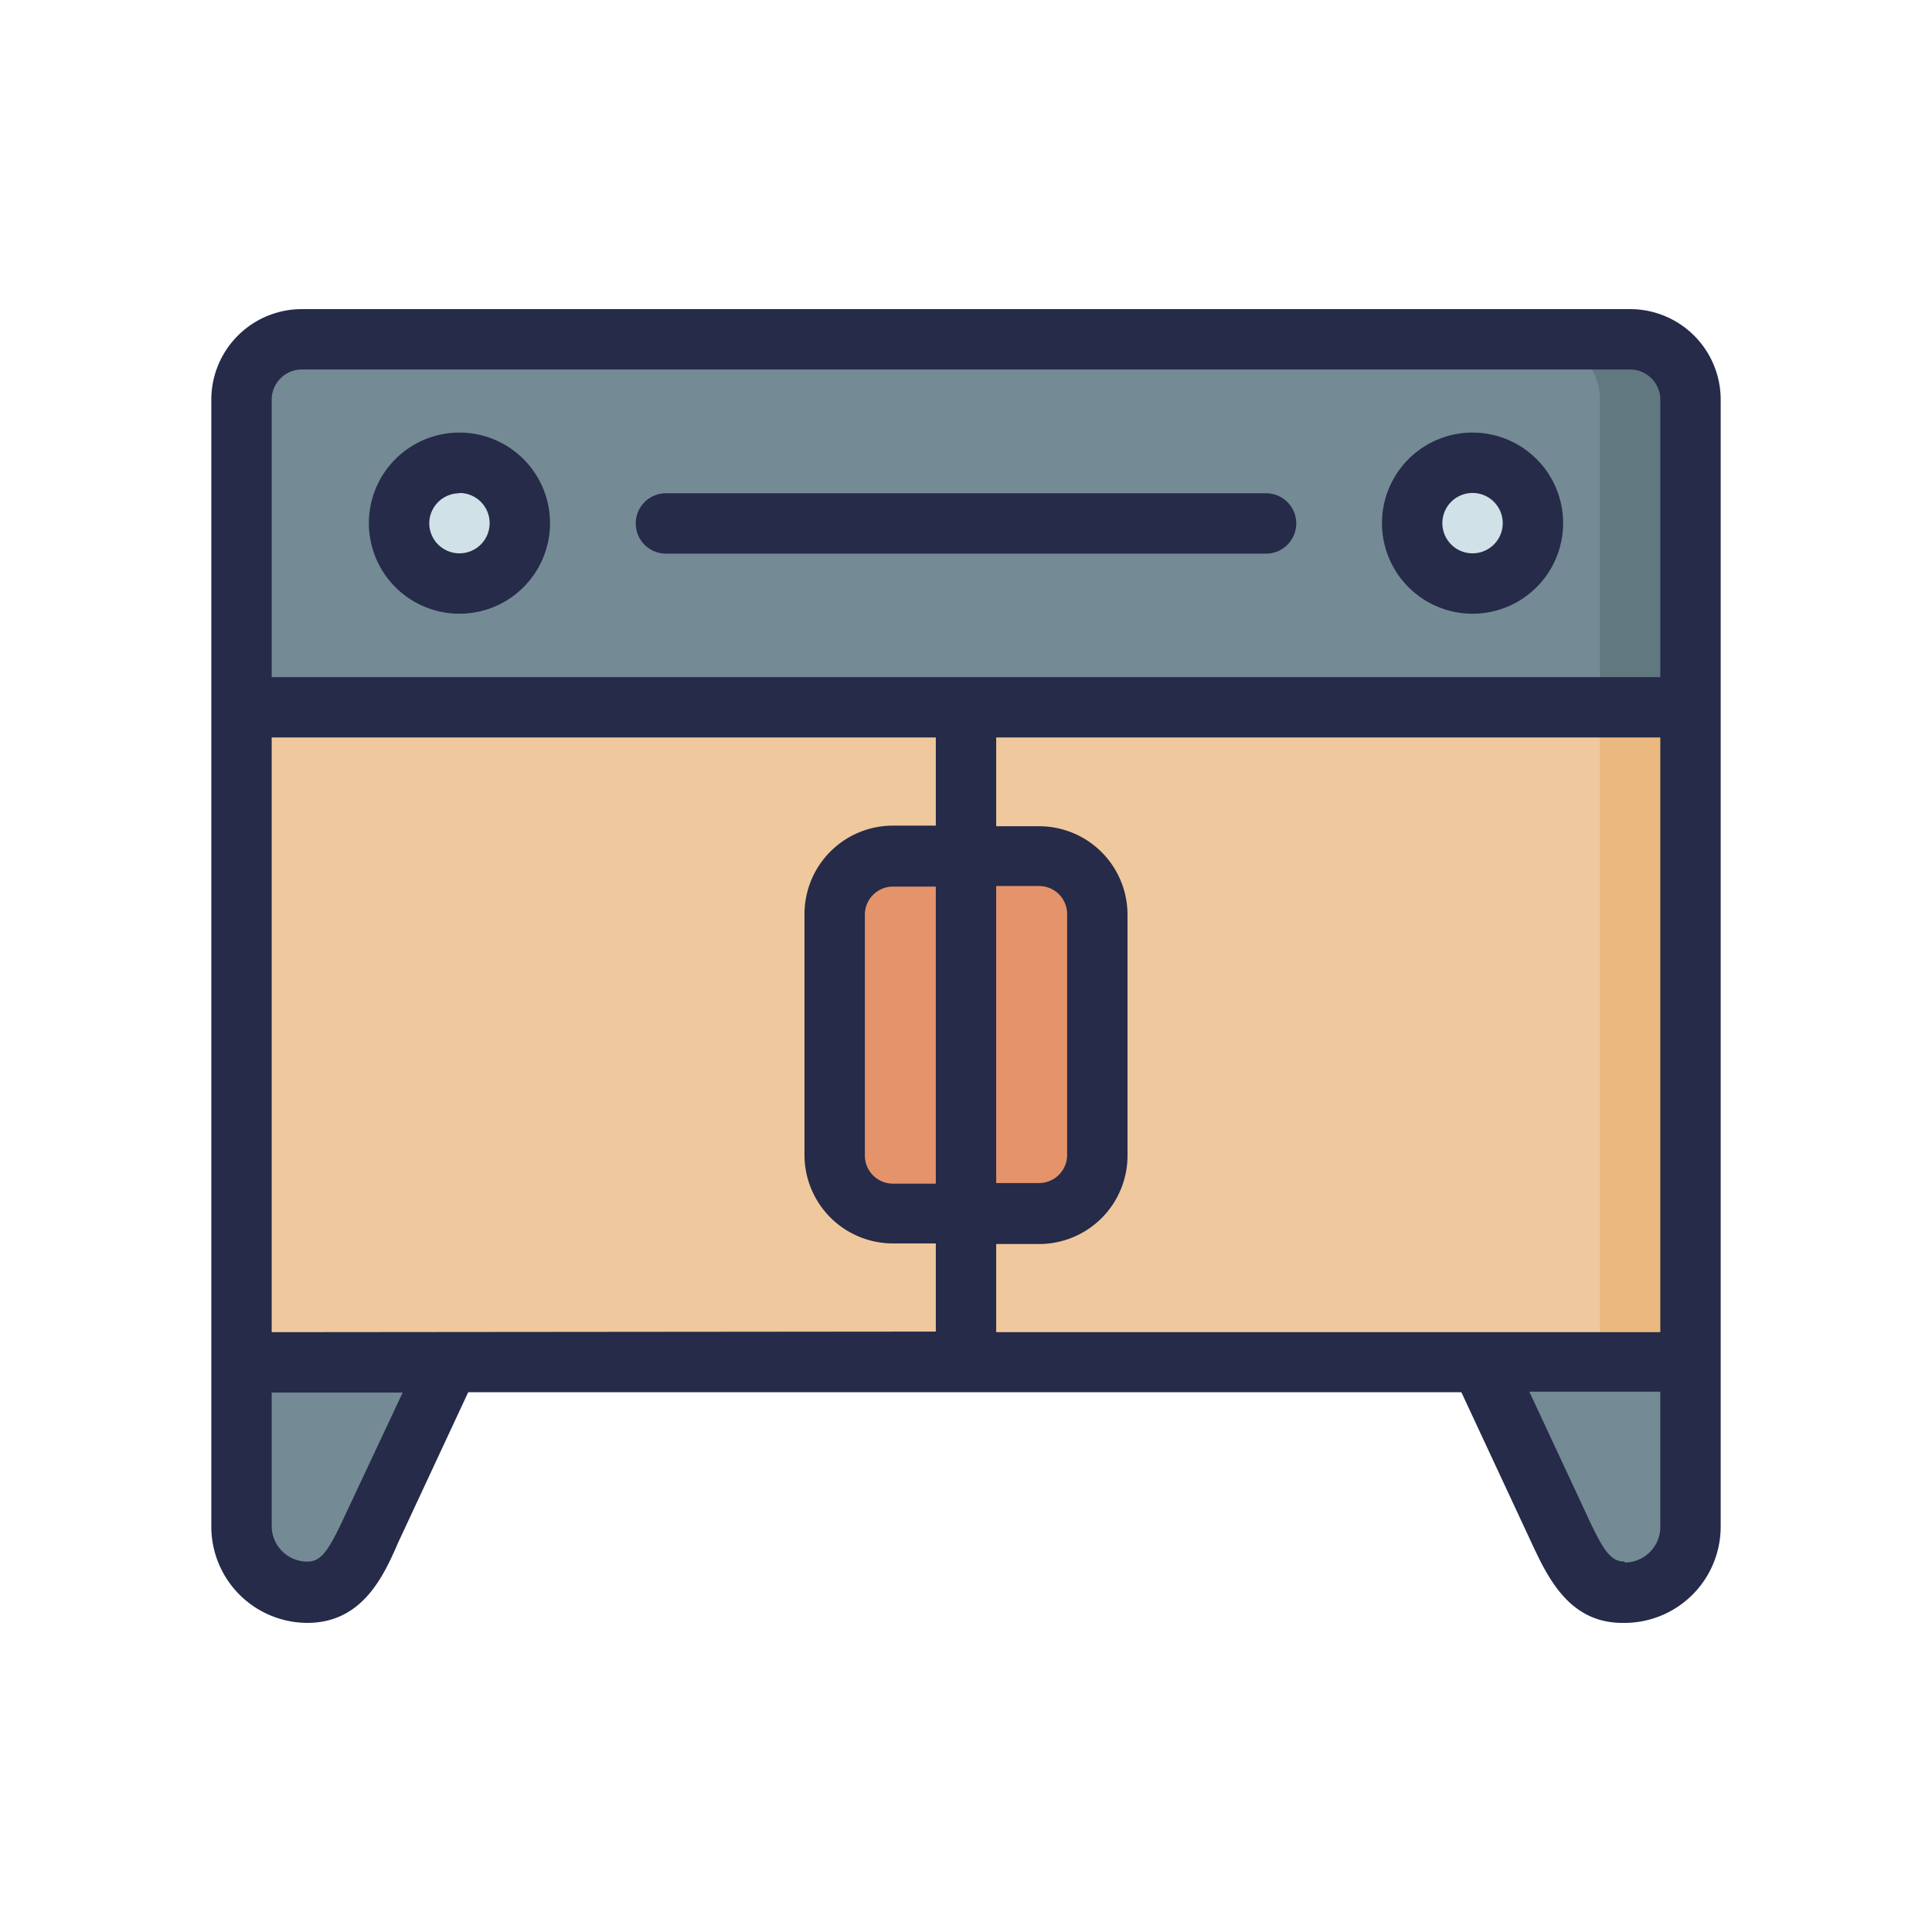
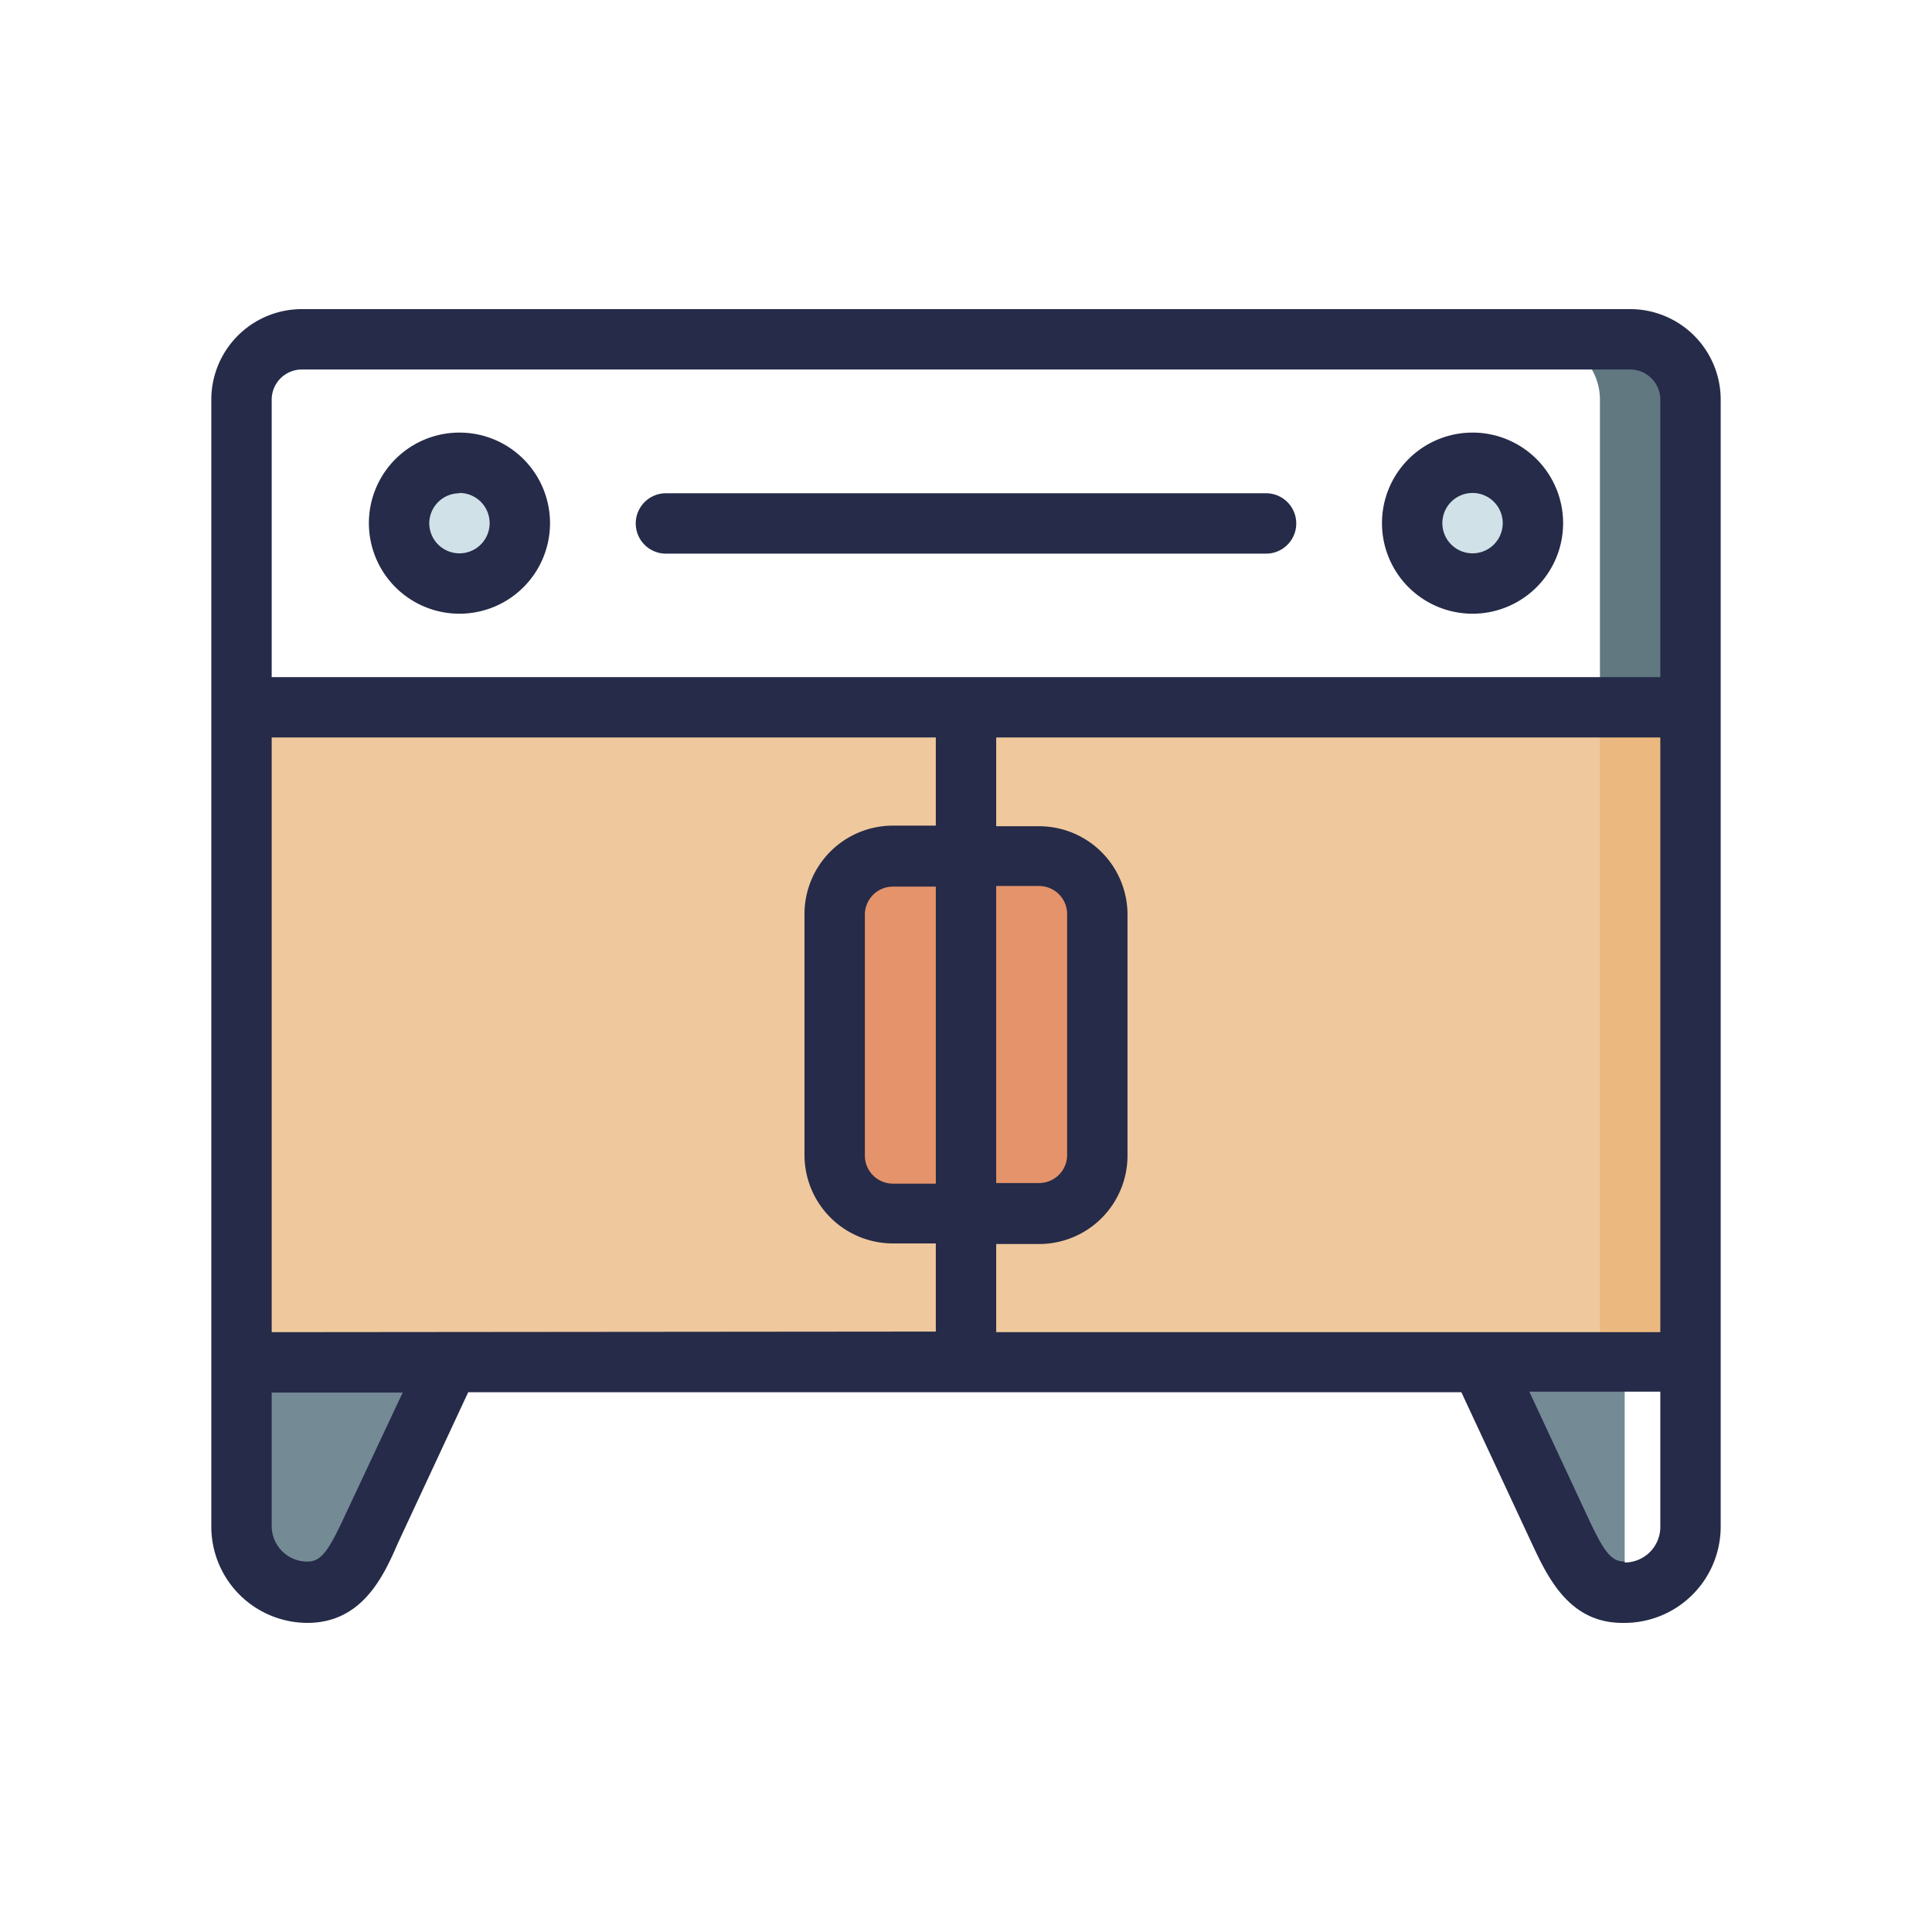
<svg xmlns="http://www.w3.org/2000/svg" width="800px" height="800px" viewBox="0 0 64 64">
  <defs>
    <style>.cls-1{fill:#748a95;}.cls-2{fill:#d0e1e8;}.cls-3{fill:#617880;}.cls-4{fill:#efc89d;}.cls-5{fill:#e5936b;}.cls-6{fill:#ebb87f;}.cls-7{fill:#252b48;}</style>
  </defs>
  <g data-name="Cabinet" id="Cabinet-3">
-     <path class="cls-1" d="M10,11.24a2,2,0,0,0-2,2V23.43l23.4,2.89L56,23.43V13.24a2,2,0,0,0-2-2Z" id="path121751" />
    <path class="cls-2" d="M17.21,17.34a2,2,0,1,1-2-2A2,2,0,0,1,17.21,17.34Z" id="path184435-6" />
    <path class="cls-2" d="M50.78,17.34a2,2,0,1,1-2-2A2,2,0,0,1,50.78,17.34Z" id="path184540-9" />
    <path class="cls-3" d="M51,11.24a2,2,0,0,1,2,2V23.43h3V13.24a2,2,0,0,0-2-2Z" id="path121900" />
    <path class="cls-1" d="M14.91,45.13l-2.54,5.45c-.51,1.09-1,2.18-2.19,2.18A2.17,2.17,0,0,1,8,50.58V43.13l3.69-2.43Z" id="path20636-0-4-3" />
-     <path class="cls-1" d="M49.09,45.13l2.54,5.45c.51,1.09,1,2.18,2.19,2.18A2.17,2.17,0,0,0,56,50.58V43.13l-4-3.07Z" id="path20719-2-6-2" />
+     <path class="cls-1" d="M49.09,45.13l2.54,5.45c.51,1.09,1,2.18,2.19,2.18V43.13l-4-3.07Z" id="path20719-2-6-2" />
    <path class="cls-4" d="M56,23.43H8v21.7H56Z" id="path13490-0-6" />
    <path class="cls-5" d="M29.58,28.35a1.92,1.92,0,0,0-1.93,1.92v8a1.92,1.92,0,0,0,1.93,1.92h4.84a1.92,1.92,0,0,0,1.93-1.92v-8a1.92,1.92,0,0,0-1.93-1.92Z" id="path183450-6" />
    <path class="cls-6" d="M56,23.43H53v21.7h3Z" id="path118612" />
    <path class="cls-7" d="M54,10.24H10a3,3,0,0,0-3,3V50.58a3.19,3.19,0,0,0,3.18,3.18c1.81,0,2.52-1.53,3-2.64l2.33-5h32.9l2.33,5c.52,1.11,1.23,2.64,3,2.64A3.19,3.19,0,0,0,57,50.58V13.24A3,3,0,0,0,54,10.24ZM33,44.13V41.21h1.42a2.93,2.93,0,0,0,2.93-2.92v-8a2.93,2.93,0,0,0-2.93-2.92H33V24.43H55v19.7Zm-24,0V24.43H31v2.92H29.58a2.93,2.93,0,0,0-2.93,2.92v8a2.93,2.93,0,0,0,2.93,2.92H31v2.92Zm22-4.92H29.58a.93.93,0,0,1-.93-.92v-8a.93.93,0,0,1,.93-.92H31Zm2-9.86h1.42a.93.93,0,0,1,.93.92v8a.93.93,0,0,1-.93.92H33ZM10,12.24H54a1,1,0,0,1,1,1v9.19H9V13.24A1,1,0,0,1,10,12.24Zm1.41,38c-.53,1.14-.77,1.49-1.23,1.49A1.18,1.18,0,0,1,9,50.58V46.13h4.34Zm42.41,1.49c-.46,0-.7-.35-1.23-1.49l-1.93-4.14H55v4.45A1.18,1.18,0,0,1,53.82,51.76Z" />
    <path class="cls-7" d="M22.06,18.34H41.94a1,1,0,0,0,0-2H22.06a1,1,0,0,0,0,2Z" />
    <path class="cls-7" d="M15.22,20.33a3,3,0,1,0-3-3A3,3,0,0,0,15.22,20.33Zm0-4a1,1,0,1,1-1,1A1,1,0,0,1,15.22,16.34Z" />
    <path class="cls-7" d="M48.78,20.33a3,3,0,1,0-3-3A3,3,0,0,0,48.78,20.33Zm0-4a1,1,0,1,1,0,2,1,1,0,0,1,0-2Z" />
  </g>
</svg>